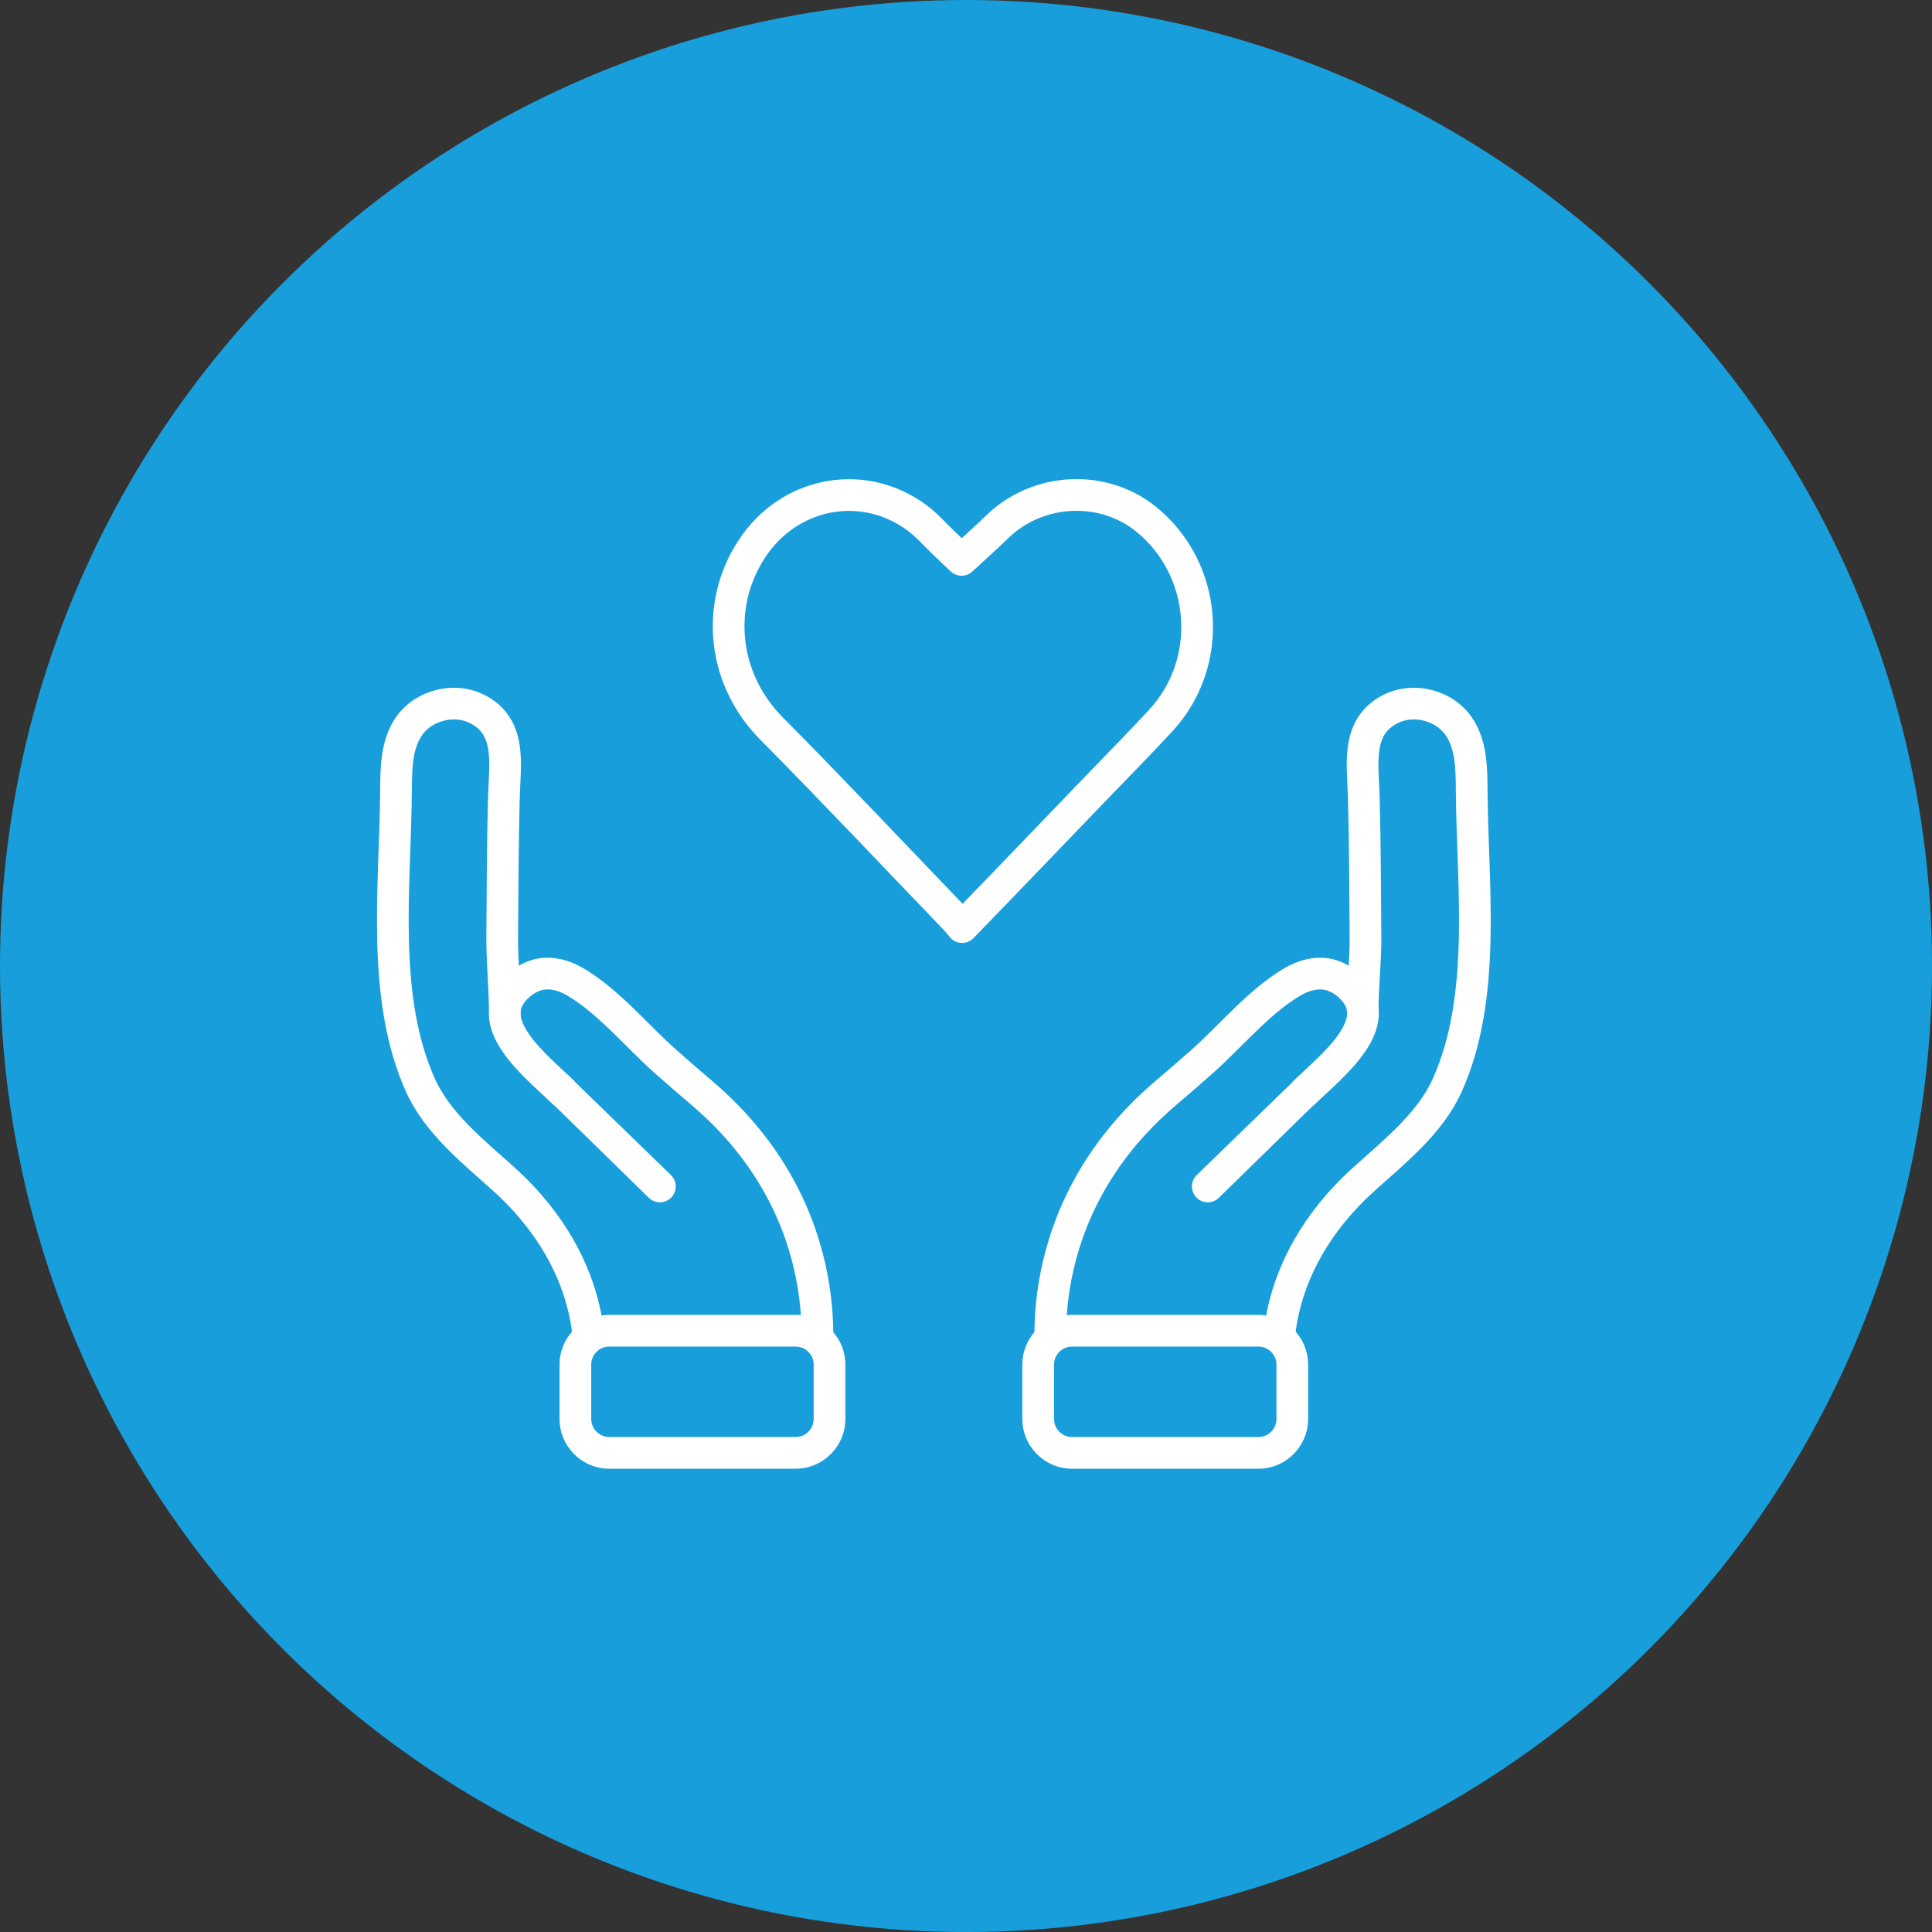
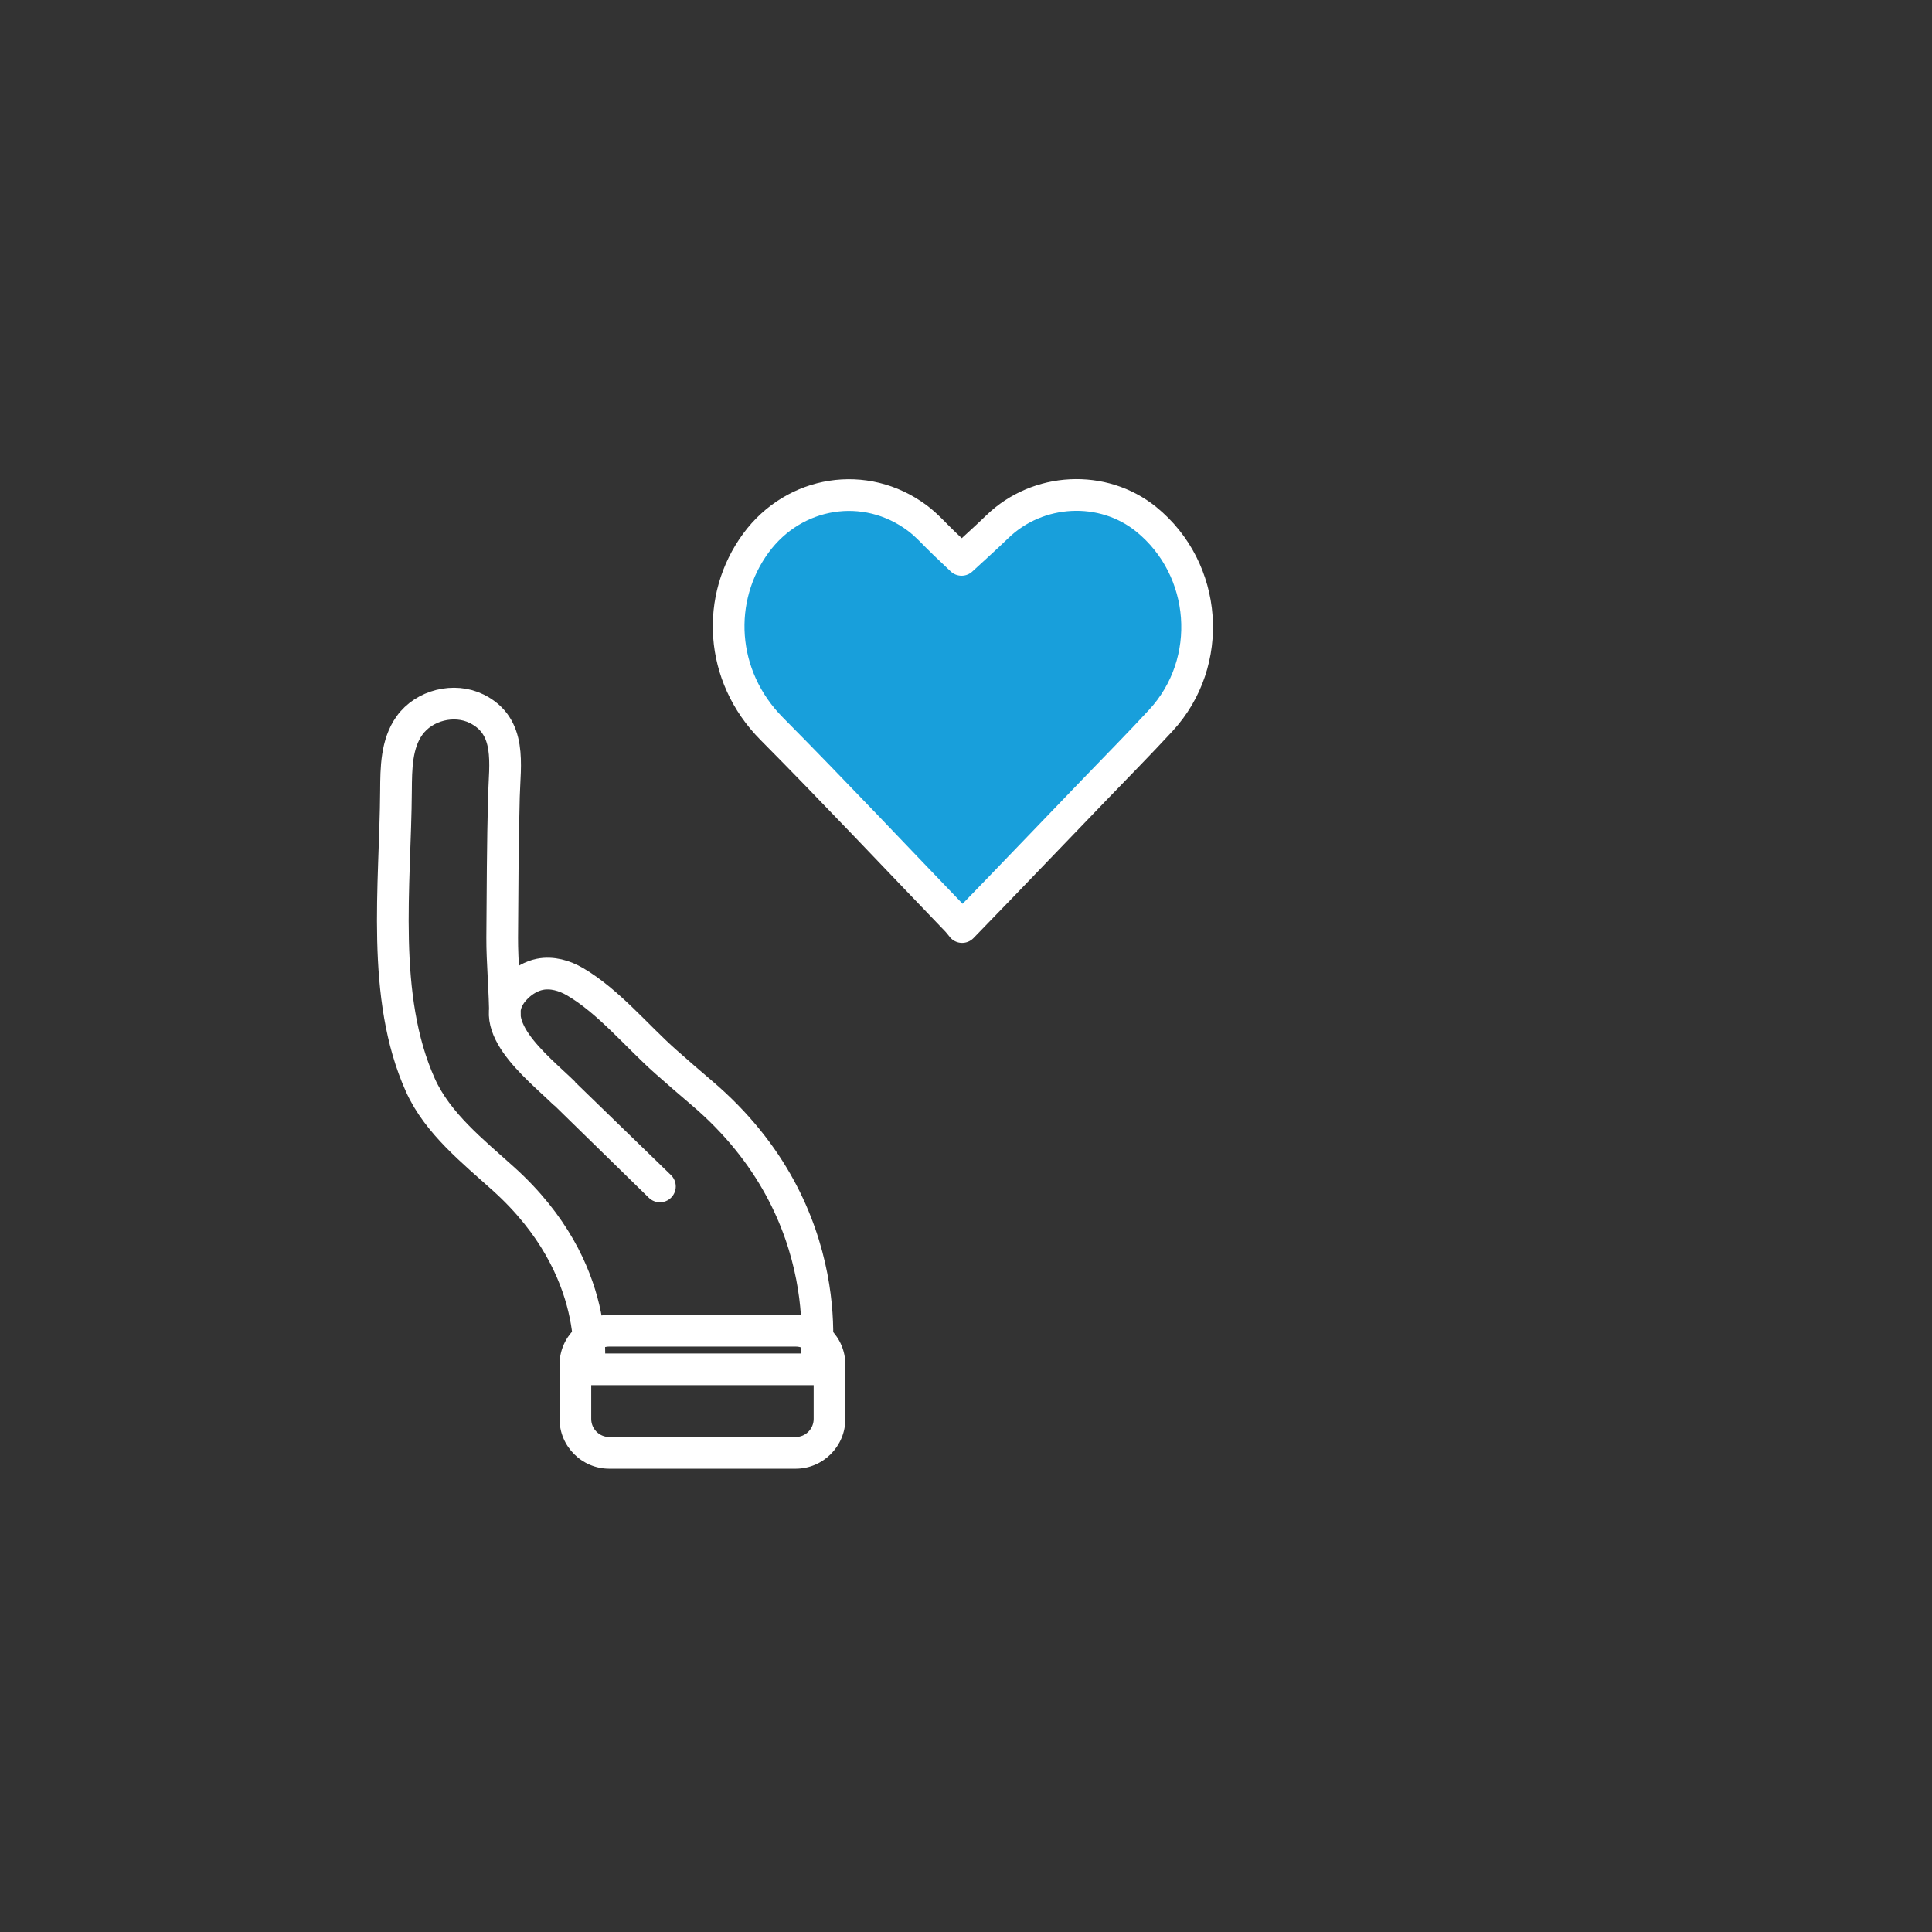
<svg xmlns="http://www.w3.org/2000/svg" id="Ebene_1" data-name="Ebene 1" viewBox="0 0 60.957 60.957">
  <rect x="0" y="0" width="60.957" height="60.957" fill="#333333" stroke="none" />
  <defs>
    <style>
      .cls-1, .cls-2 {
        fill: #189fdb;
      }

      .cls-3 {
        fill: #fff;
      }

      .cls-2, .cls-4 {
        stroke: #fff;
        stroke-linejoin: round;
      }

      .cls-4 {
        fill: none;
        stroke-linecap: round;
      }
    </style>
  </defs>
-   <circle class="cls-1" cx="30.479" cy="30.479" r="30.479" />
  <g>
    <path class="cls-2" d="M30.356,29.25c.443-.458.853-.88,1.262-1.304.983-1.021,1.965-2.042,2.947-3.064.689-.716,1.388-1.423,2.062-2.153,1.696-1.837,1.477-4.771-.462-6.345-1.368-1.109-3.42-1.004-4.699.235-.37.359-.755.701-1.127,1.046-.149-.142-.351-.334-.554-.527-.28-.266-.536-.564-.843-.793-1.637-1.222-3.878-.86-5.09.787-1.273,1.73-1.161,4.19.496,5.86,1.974,1.991,3.895,4.034,5.839,6.054.055.057.102.122.17.203Z" />
-     <path class="cls-4" d="M38.107,37.434s3.018-2.941,3.021-2.943c.877-.855,2.678-2.219,1.476-3.363-.198-.188-.442-.333-.71-.387-.38-.076-.778.039-1.112.235-1.056.62-1.938,1.704-2.851,2.514-.377.334-.757.664-1.141.99-4.502,3.823-3.573,8.724-3.573,8.724h7.145s-.503-3.137,2.672-6.002c.964-.87,2.085-1.755,2.628-2.961,1.258-2.794.791-6.317.772-9.291-.005-.712-.011-1.478-.425-2.058-.461-.645-1.41-.882-2.121-.53-1.119.554-.886,1.755-.859,2.773.04,1.485.043,2.971.054,4.456.005.717-.093,1.569-.088,2.286" />
    <g>
-       <path class="cls-1" d="M33.826,41.986h5.876c.591,0,1.071.48,1.071,1.071v1.713c0,.591-.48,1.07-1.07,1.07h-5.877c-.591,0-1.07-.48-1.07-1.07v-1.714c0-.591.48-1.07,1.07-1.07Z" />
-       <path class="cls-3" d="M39.703,42.486c.315,0,.57.255.57.57v1.714c0,.315-.255.57-.57.57h-5.877c-.315,0-.57-.255-.57-.57v-1.714c0-.315.255-.57.57-.57h5.877M39.703,41.486h-5.877c-.866,0-1.57.705-1.57,1.57v1.714c0,.866.705,1.57,1.57,1.57h5.877c.866,0,1.57-.705,1.57-1.57v-1.714c0-.866-.705-1.57-1.57-1.57h0Z" />
-     </g>
+       </g>
    <path class="cls-4" d="M20.821,37.434s-3.018-2.941-3.021-2.943c-.877-.855-2.678-2.219-1.476-3.363.198-.188.442-.333.71-.387.38-.076.778.039,1.112.235,1.056.62,1.938,1.704,2.851,2.514.377.334.757.664,1.141.99,4.502,3.823,3.573,8.724,3.573,8.724h-7.145s.503-3.137-2.672-6.002c-.964-.87-2.085-1.755-2.628-2.961-1.258-2.794-.791-6.317-.772-9.291.005-.712.011-1.478.425-2.058.461-.645,1.41-.882,2.121-.53,1.119.554.886,1.755.859,2.773-.04,1.485-.043,2.971-.054,4.456-.005.717.091,1.76.086,2.477" />
    <g>
-       <path class="cls-1" d="M19.225,41.986h5.877c.591,0,1.071.48,1.071,1.071v1.713c0,.591-.48,1.071-1.071,1.071h-5.877c-.591,0-1.07-.48-1.07-1.07v-1.714c0-.591.48-1.07,1.07-1.07Z" />
      <path class="cls-3" d="M25.102,42.486c.315,0,.57.255.57.57v1.714c0,.315-.255.57-.57.57h-5.877c-.315,0-.571-.255-.571-.57v-1.714c0-.315.255-.57.571-.57h5.877M25.102,41.486h-5.877c-.866,0-1.571.705-1.571,1.57v1.714c0,.866.705,1.57,1.571,1.57h5.877c.866,0,1.57-.705,1.57-1.57v-1.714c0-.866-.705-1.57-1.57-1.57h0Z" />
    </g>
  </g>
</svg>